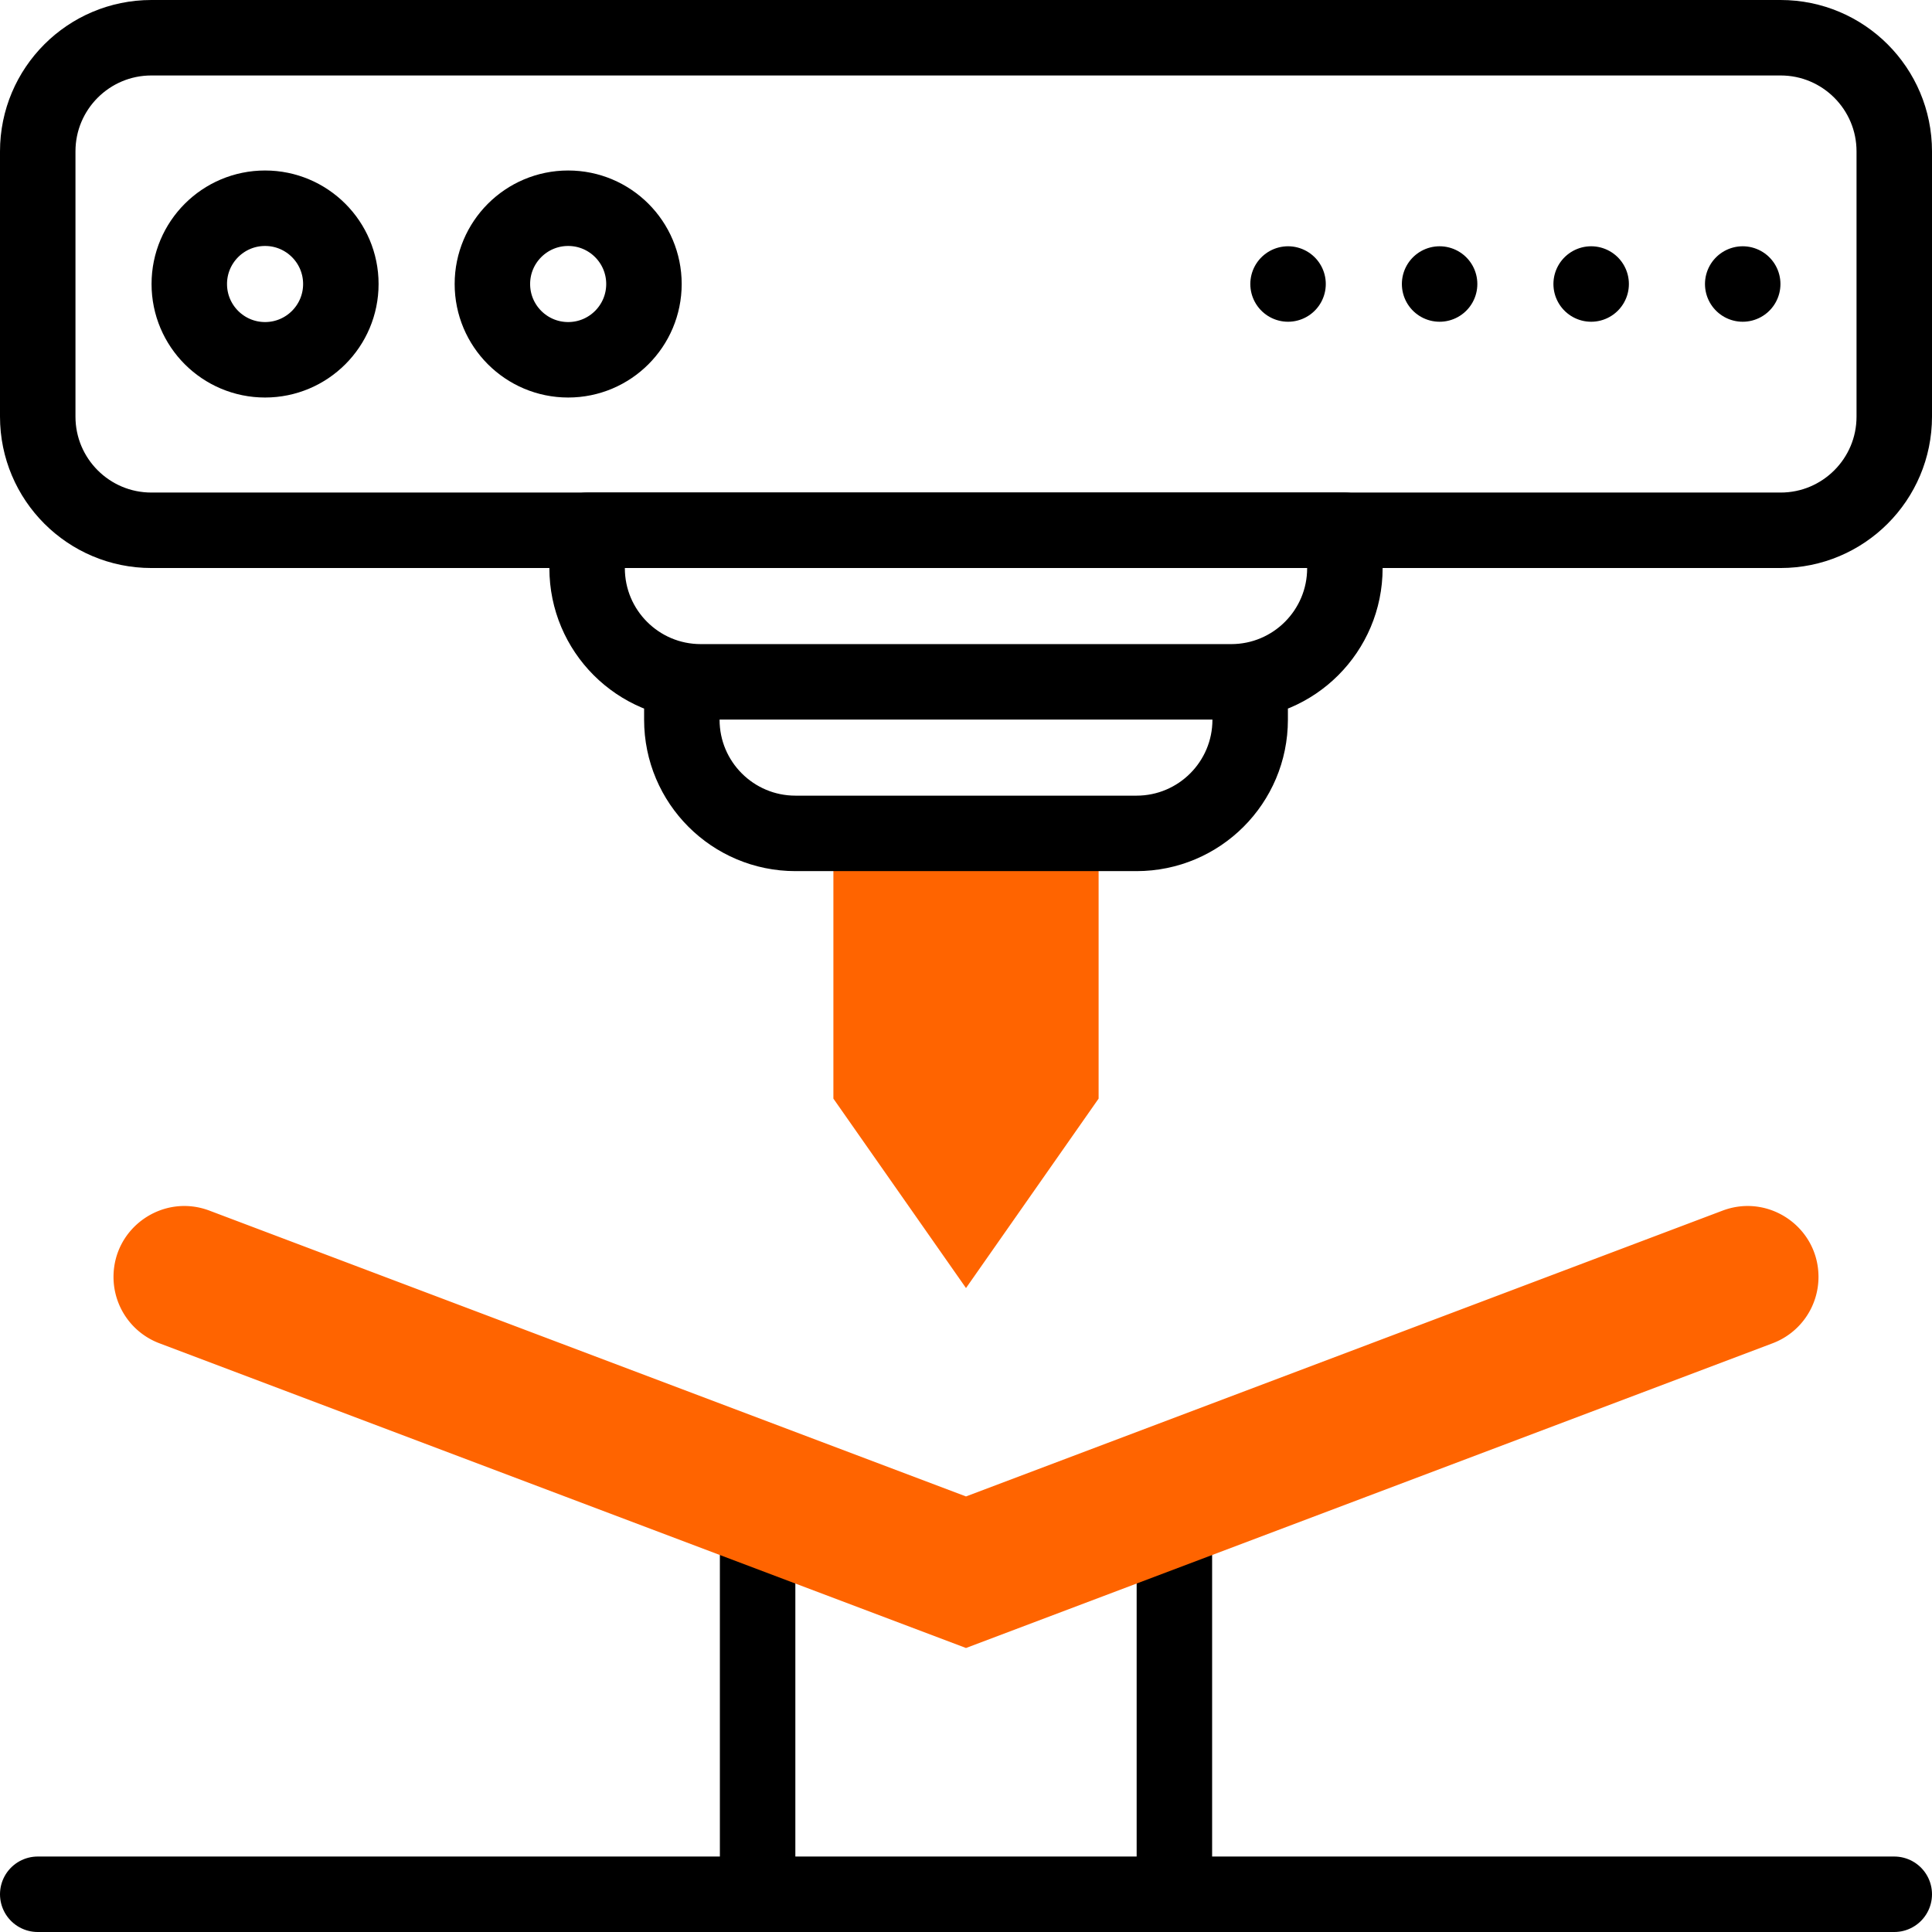
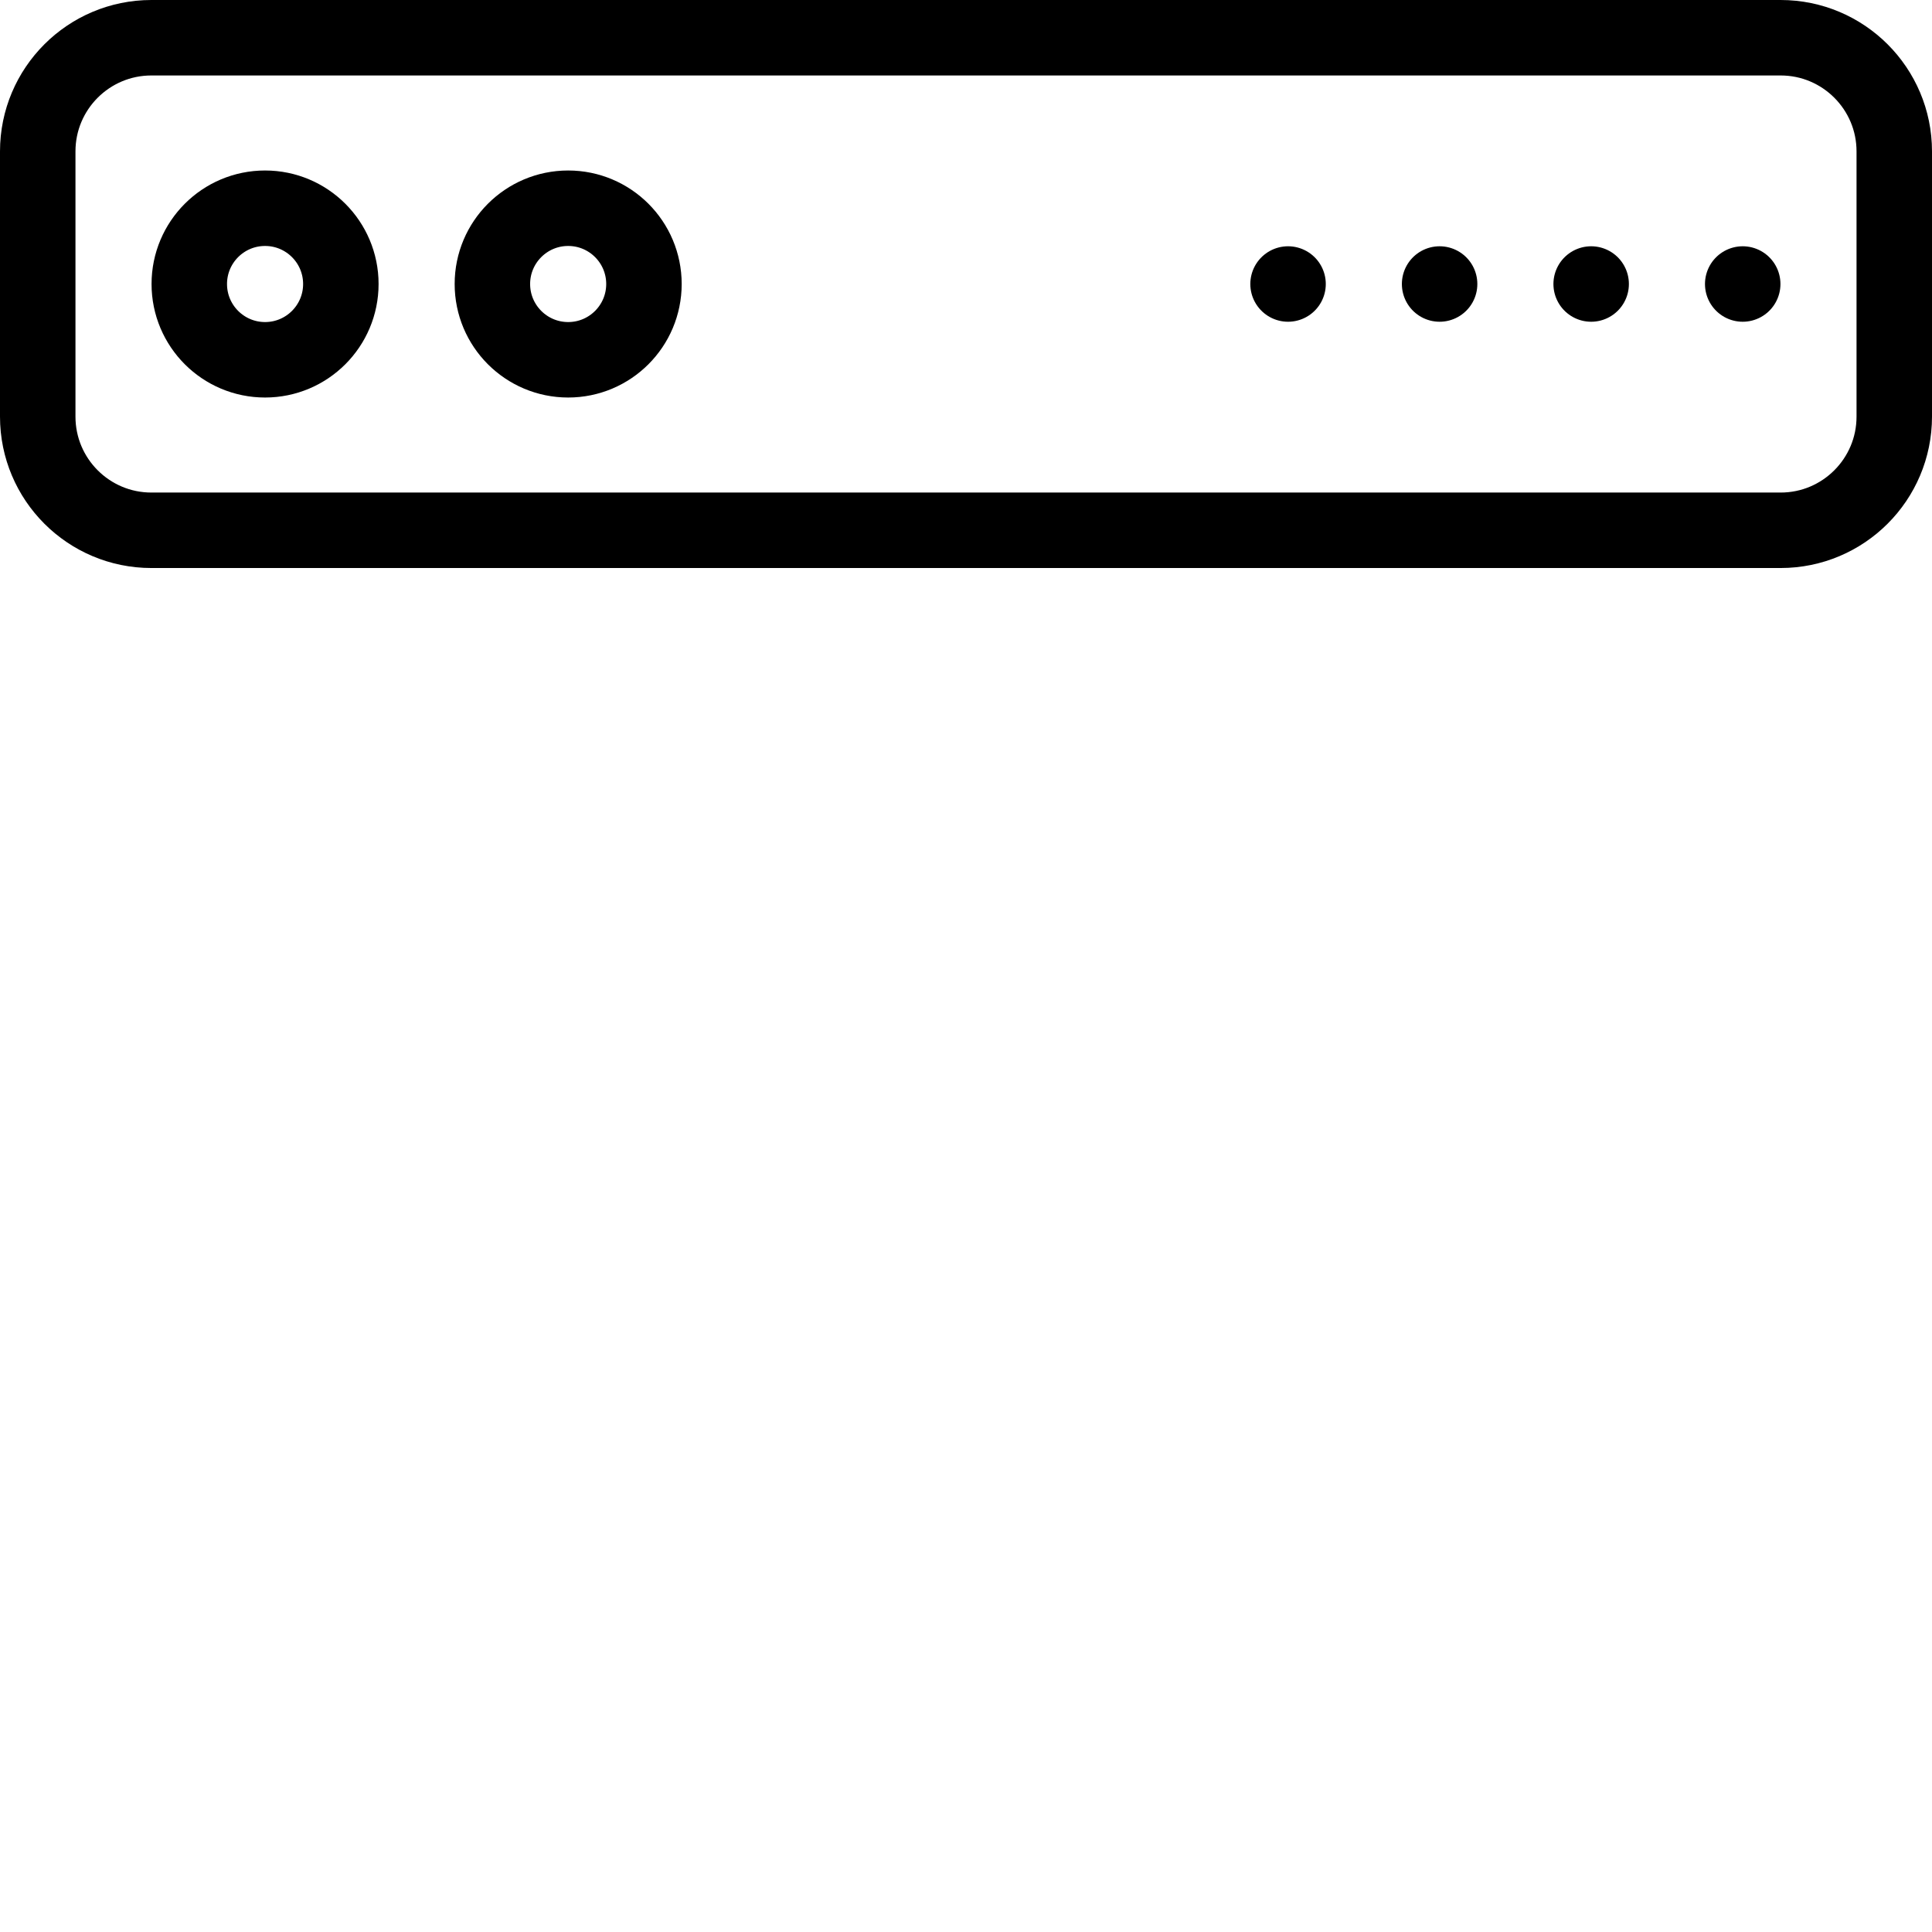
<svg xmlns="http://www.w3.org/2000/svg" width="512" height="512" x="0" y="0" viewBox="0 0 512 512" style="enable-background:new 0 0 512 512" xml:space="preserve" class="">
  <g>
-     <path d="M200.775 502v-99.333M311.224 502v-99.333M10 502h492" style="stroke-width:20;stroke-linecap:round;stroke-linejoin:round;stroke-miterlimit:10;" fill="none" stroke="#000000" stroke-width="20" stroke-linecap="round" stroke-linejoin="round" stroke-miterlimit="10" data-original="#020288" opacity="1" class="" />
-     <path d="M220.857 220.857v70.286L256 341.347l35.143-50.204v-70.286z" style="" fill="#ff6400" data-original="#e2c4ff" class="" opacity="1" />
-     <path d="M469.772 355.977 256 436.735 42.229 355.977a18.787 18.787 0 0 1-12.147-17.574c0-13.136 13.137-22.216 25.425-17.574L256 396.572l200.494-75.742c12.288-4.642 25.425 4.438 25.425 17.574a18.79 18.79 0 0 1-12.147 17.573z" style="" fill="#ff6400" data-original="#e2c4ff" class="" opacity="1" />
    <path d="M341.347 75.265h0M381.51 75.265h0M421.673 75.265h0M461.837 75.265h0M471.878 140.531H40.122C23.486 140.531 10 127.044 10 110.408V40.122C10 23.486 23.486 10 40.122 10h431.755C488.514 10 502 23.486 502 40.122v70.286c0 16.636-13.486 30.123-30.122 30.123z" style="stroke-width:20;stroke-linecap:round;stroke-linejoin:round;stroke-miterlimit:10;" fill="none" stroke="#000000" stroke-width="20" stroke-linecap="round" stroke-linejoin="round" stroke-miterlimit="10" data-original="#020288" opacity="1" class="" />
    <circle cx="70.245" cy="75.265" r="20.082" style="stroke-width:20;stroke-linecap:round;stroke-linejoin:round;stroke-miterlimit:10;" fill="none" stroke="#000000" stroke-width="20" stroke-linecap="round" stroke-linejoin="round" stroke-miterlimit="10" data-original="#020288" opacity="1" class="" />
    <circle cx="150.571" cy="75.265" r="20.082" style="stroke-width:20;stroke-linecap:round;stroke-linejoin:round;stroke-miterlimit:10;" fill="none" stroke="#000000" stroke-width="20" stroke-linecap="round" stroke-linejoin="round" stroke-miterlimit="10" data-original="#020288" opacity="1" class="" />
-     <path d="M326.286 180.694H185.714c-16.636 0-30.122-13.486-30.122-30.122v-10.041h200.816v10.041c0 16.636-13.486 30.122-30.122 30.122zM301.184 220.857h-90.367c-16.636 0-30.122-13.486-30.122-30.122v-10.041h150.612v10.041c-.001 16.636-13.487 30.122-30.123 30.122z" style="stroke-width:20;stroke-linecap:round;stroke-linejoin:round;stroke-miterlimit:10;" fill="none" stroke="#000000" stroke-width="20" stroke-linecap="round" stroke-linejoin="round" stroke-miterlimit="10" data-original="#020288" opacity="1" class="" />
  </g>
</svg>